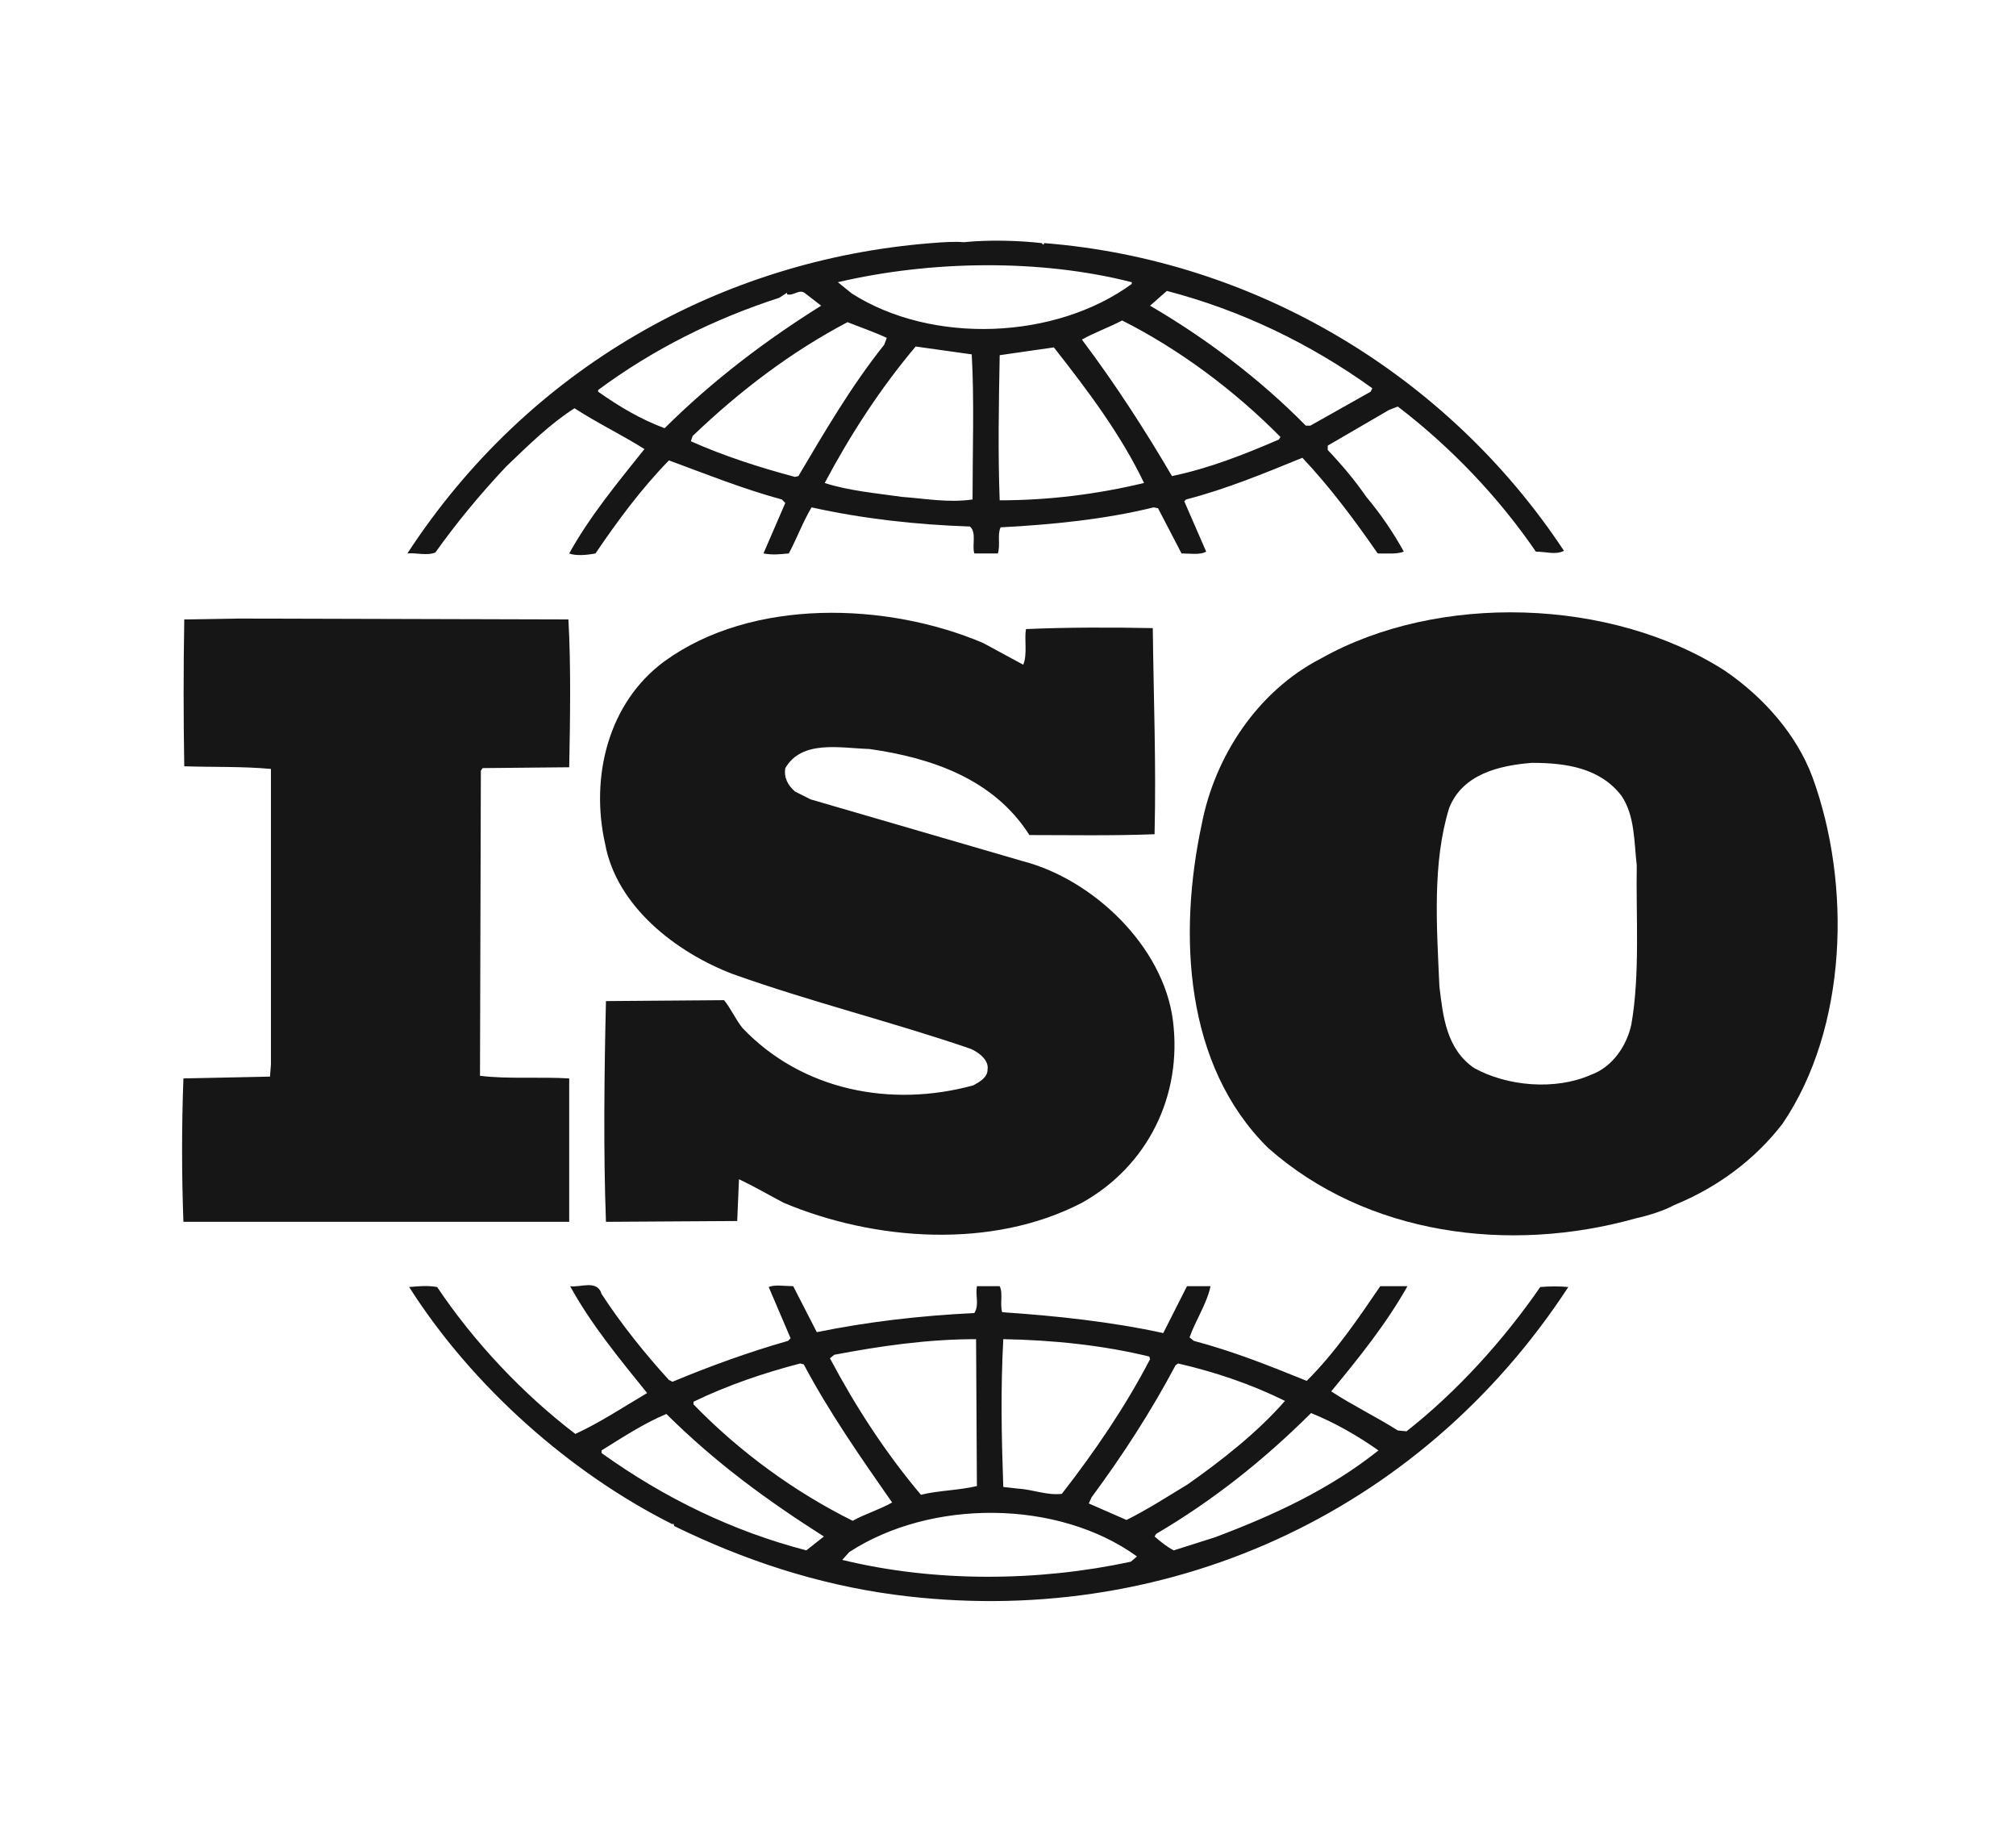
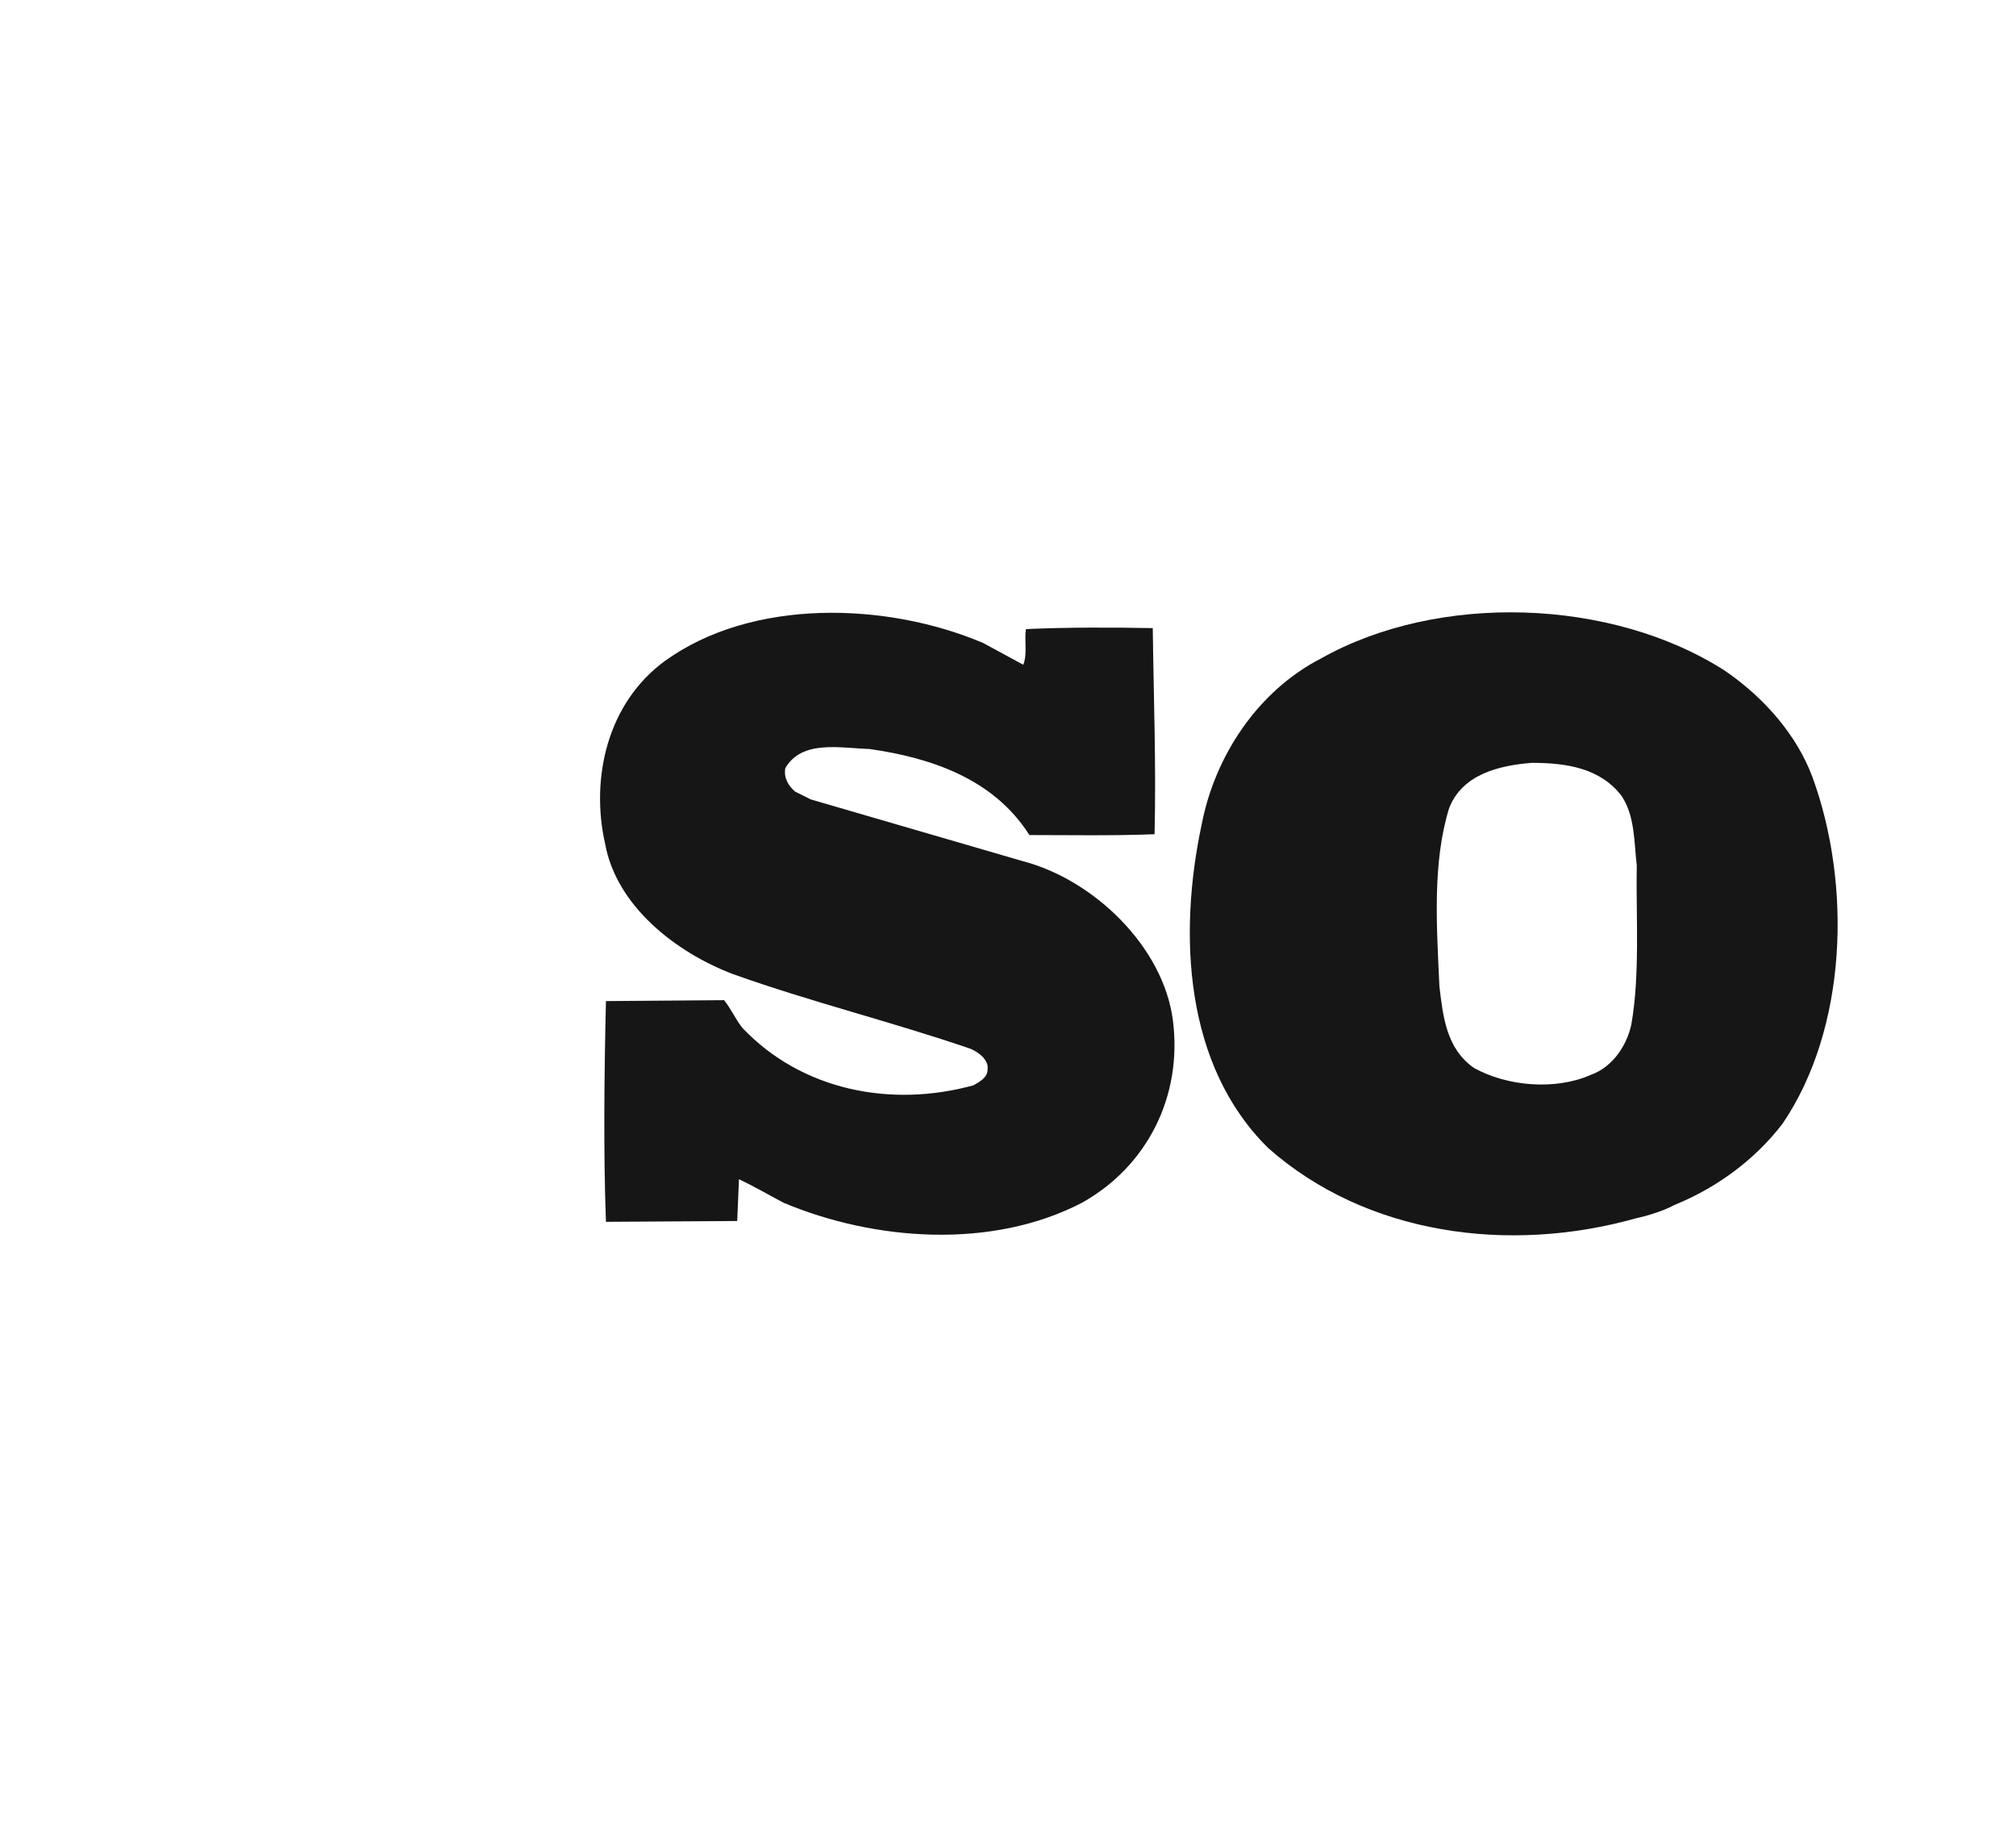
<svg xmlns="http://www.w3.org/2000/svg" width="155" height="142" viewBox="0 0 155 142" fill="none">
-   <path d="M45.784 42.543C47.463 40.069 49.283 37.594 51.432 35.391C54.329 36.458 57.153 37.594 60.112 38.396L60.377 38.662L58.699 42.544C59.437 42.676 59.91 42.607 60.648 42.544C61.257 41.402 61.724 40.133 62.396 39.002C66.296 39.867 70.401 40.335 74.573 40.473C75.109 40.934 74.711 41.944 74.913 42.544H76.721C76.929 41.869 76.664 41.136 76.929 40.537C80.829 40.334 84.925 39.931 88.698 39.002L89.033 39.066L90.844 42.544C91.456 42.544 92.263 42.676 92.737 42.405L91.052 38.535L91.19 38.396C94.283 37.594 97.178 36.395 100.132 35.19C102.221 37.393 104.171 40.006 105.925 42.544C106.664 42.544 107.403 42.607 107.933 42.405C107.109 40.911 106.143 39.501 105.048 38.195C104.171 36.926 103.224 35.796 102.083 34.59V34.255L106.791 31.516L107.471 31.251C111.567 34.388 115.202 38.195 118.087 42.405C118.895 42.405 119.576 42.676 120.245 42.342C111.233 28.712 96.371 19.957 80.287 18.688L80.218 18.821L80.091 18.688C78.269 18.486 76.053 18.423 74.099 18.618C73.361 18.555 72.487 18.618 71.613 18.688C55.468 19.957 40.603 28.308 31.322 42.543C31.994 42.474 32.8 42.739 33.471 42.474C35.087 40.207 36.905 37.999 38.921 35.859C40.669 34.186 42.287 32.588 44.171 31.383C45.922 32.52 47.868 33.454 49.548 34.521C47.462 37.128 45.313 39.735 43.764 42.544C44.237 42.74 45.111 42.676 45.783 42.544L45.784 42.543ZM61.386 36.596L61.121 36.659C58.364 35.926 55.67 35.056 53.116 33.92L53.252 33.516C56.95 29.98 60.85 27.039 65.157 24.766C66.167 25.164 67.17 25.504 68.18 25.972L67.981 26.502C65.423 29.709 63.409 33.187 61.386 36.595V36.596ZM74.774 38.396C72.888 38.662 71.212 38.333 69.328 38.194C67.508 37.929 65.22 37.727 63.408 37.127C65.359 33.453 67.643 29.912 70.401 26.636L74.711 27.241C74.913 30.714 74.774 34.722 74.774 38.396ZM76.861 38.459C76.722 34.923 76.791 30.978 76.861 27.304C78.21 27.103 79.688 26.901 81.026 26.705C83.657 30.044 86.207 33.453 87.96 37.127C84.326 37.998 80.633 38.459 76.86 38.459H76.861ZM98.323 33.788C95.692 34.925 93.004 35.991 90.107 36.597C88.03 33.05 85.745 29.514 83.183 26.105C84.129 25.569 85.272 25.165 86.276 24.635C90.648 26.838 94.883 29.982 98.449 33.592L98.323 33.788ZM89.714 22.362C95.356 23.833 100.676 26.371 105.51 29.843L105.383 30.109L100.745 32.721H100.398C96.845 29.111 92.668 25.973 88.421 23.499L89.714 22.362ZM87.014 21.692V21.826C81.164 26.105 71.679 26.503 65.495 22.564L64.419 21.693C71.55 20.021 79.953 19.888 87.014 21.693V21.692ZM45.986 30.108V29.981C50.224 26.838 54.931 24.502 59.91 22.893L60.513 22.5V22.627C61.049 22.766 61.459 22.16 61.926 22.564L63.136 23.498C58.967 26.105 54.865 29.179 51.098 32.916C49.283 32.247 47.599 31.25 45.986 30.108V30.108Z" fill="#161616" />
-   <path d="M33.61 98.934C32.8 98.801 32.263 98.871 31.458 98.934C36.296 106.553 43.836 113.232 51.706 117.171L51.769 117.108L51.841 117.31C57.152 119.911 62.8 121.786 68.789 122.587C89.437 125.326 109.146 116.439 120.58 98.934C119.98 98.871 119.103 98.871 118.423 98.934C115.607 103.012 112.042 106.956 108.142 110.025L107.473 109.961C105.787 108.894 103.965 108.018 102.35 106.956C104.507 104.344 106.596 101.743 108.211 98.871H106.122C104.437 101.339 102.684 103.94 100.468 106.149C97.503 104.949 94.814 103.877 91.791 103.074L91.457 102.809C91.93 101.471 92.795 100.202 93.072 98.87H91.261L89.437 102.475C85.468 101.604 81.095 101.137 77.056 100.872C76.859 100.272 77.137 99.401 76.859 98.87H75.109C74.976 99.666 75.311 100.272 74.912 100.935C70.738 101.137 66.703 101.604 62.8 102.405L60.986 98.869C60.311 98.869 59.572 98.731 59.102 98.933L60.784 102.872L60.584 103.074C57.553 103.94 54.593 105.013 51.705 106.217L51.431 106.08C49.547 104.015 47.732 101.742 46.25 99.464C45.921 98.334 44.574 98.997 43.835 98.871C45.448 101.806 47.597 104.413 49.754 107.084C47.934 108.157 46.12 109.363 44.236 110.227C40.2 107.153 36.43 103.144 33.609 98.934H33.61ZM100.802 108.623C102.626 109.361 104.368 110.359 105.983 111.495C102.222 114.5 97.849 116.507 93.406 118.175L90.245 119.178C89.714 118.907 89.24 118.515 88.768 118.111L88.894 117.909C93.209 115.371 97.11 112.296 100.802 108.623L100.802 108.623ZM90.383 104.949L90.579 104.811C93.476 105.479 96.234 106.42 98.795 107.688C96.638 110.157 93.88 112.297 91.318 114.102C89.773 115.036 88.226 116.04 86.61 116.841L83.714 115.573L83.921 115.105C86.345 111.83 88.502 108.49 90.383 104.949ZM77.137 102.941C80.968 103.011 84.799 103.409 88.364 104.279L88.422 104.481C86.554 108.086 84.188 111.558 81.638 114.834C80.496 114.966 79.423 114.5 78.268 114.43L77.137 114.303C77 110.358 76.93 106.88 77.137 102.94L77.137 102.941ZM87.418 119.645L86.945 120.049C79.826 121.583 71.878 121.647 64.756 119.91L65.293 119.31C71.55 115.233 81.304 115.233 87.419 119.645H87.418ZM64.147 104.141C67.643 103.478 71.278 102.942 75.046 102.942L75.109 114.235C73.702 114.569 72.152 114.569 70.805 114.905C68.045 111.629 65.76 108.087 63.81 104.412L64.147 104.141ZM53.318 107.752C55.94 106.484 58.699 105.548 61.522 104.811L61.796 104.879C63.744 108.554 66.167 112.025 68.59 115.498C67.643 116.04 66.504 116.375 65.558 116.905C61.121 114.702 56.881 111.628 53.318 107.954V107.752L53.318 107.752ZM46.251 111.495C47.869 110.491 49.485 109.425 51.233 108.692C55.067 112.493 59.036 115.371 63.343 118.111L61.995 119.178C56.341 117.707 51.097 115.169 46.25 111.697V111.495L46.251 111.495Z" fill="#161616" />
  <path d="M74.838 83.43C68.518 85.166 61.658 83.834 57.086 79.024C56.55 78.355 56.213 77.553 55.67 76.884L46.589 76.954C46.46 82.363 46.387 88.576 46.589 93.923L56.68 93.86L56.816 90.647C57.961 91.189 59.103 91.852 60.248 92.458C67.243 95.394 76.261 96.057 83.184 92.458C88.227 89.644 90.927 84.234 90.177 78.426C89.438 72.745 84.061 67.6 78.615 66.192L62.334 61.451L61.123 60.845C60.586 60.378 60.249 59.778 60.379 59.046C61.659 56.843 64.622 57.511 66.843 57.575C71.55 58.244 76.388 59.848 79.146 64.191C82.111 64.191 85.538 64.254 88.769 64.128C88.896 58.642 88.699 53.832 88.631 48.284C85.607 48.22 81.903 48.22 78.881 48.359C78.742 49.16 79.007 50.291 78.672 51.098L75.583 49.425C68.181 46.282 57.825 45.952 51.098 50.826C46.725 54.032 45.378 59.777 46.523 64.858C47.401 69.668 51.972 73.21 56.343 74.876C62.334 77.017 68.591 78.551 74.638 80.627C75.249 80.893 76.053 81.492 75.927 82.231C75.927 82.831 75.312 83.165 74.84 83.43L74.838 83.43Z" fill="#161616" />
-   <path d="M43.764 93.921V82.9C41.543 82.761 39.056 82.963 36.904 82.697L36.971 59.246L37.106 59.044L43.764 58.98C43.837 55.168 43.9 51.096 43.701 47.618L18.339 47.549L14.168 47.618C14.101 51.38 14.101 55.143 14.168 58.905C16.458 58.98 18.61 58.905 20.831 59.108V81.832L20.759 82.76L14.102 82.899C13.966 86.572 13.966 90.248 14.102 93.921H43.764L43.764 93.921Z" fill="#161616" />
  <path d="M128.702 92.646L128.991 92.52C132.014 91.252 134.911 89.174 137.056 86.371C142.042 79.024 142.376 67.996 139.342 59.713C138.141 56.506 135.649 53.634 132.626 51.564C123.88 45.952 110.553 45.548 101.553 50.623C96.638 53.161 93.407 58.178 92.403 63.318C90.58 71.808 91.053 81.895 97.502 88.246C105.049 94.925 116.011 96.396 125.761 93.656C126.221 93.563 127.699 93.188 128.703 92.646H128.702ZM122.288 82.634C119.553 83.834 115.861 83.499 113.334 82.098C111.21 80.627 110.945 78.159 110.668 75.816C110.461 71.203 110.114 66.329 111.419 62.113C112.445 59.511 115.249 58.843 117.777 58.64C120.442 58.64 123.037 59.043 124.676 61.184C125.703 62.718 125.634 64.725 125.842 66.524C125.772 70.337 126.107 74.876 125.426 78.752C125.08 80.361 123.996 82.028 122.288 82.634Z" fill="#161616" />
</svg>